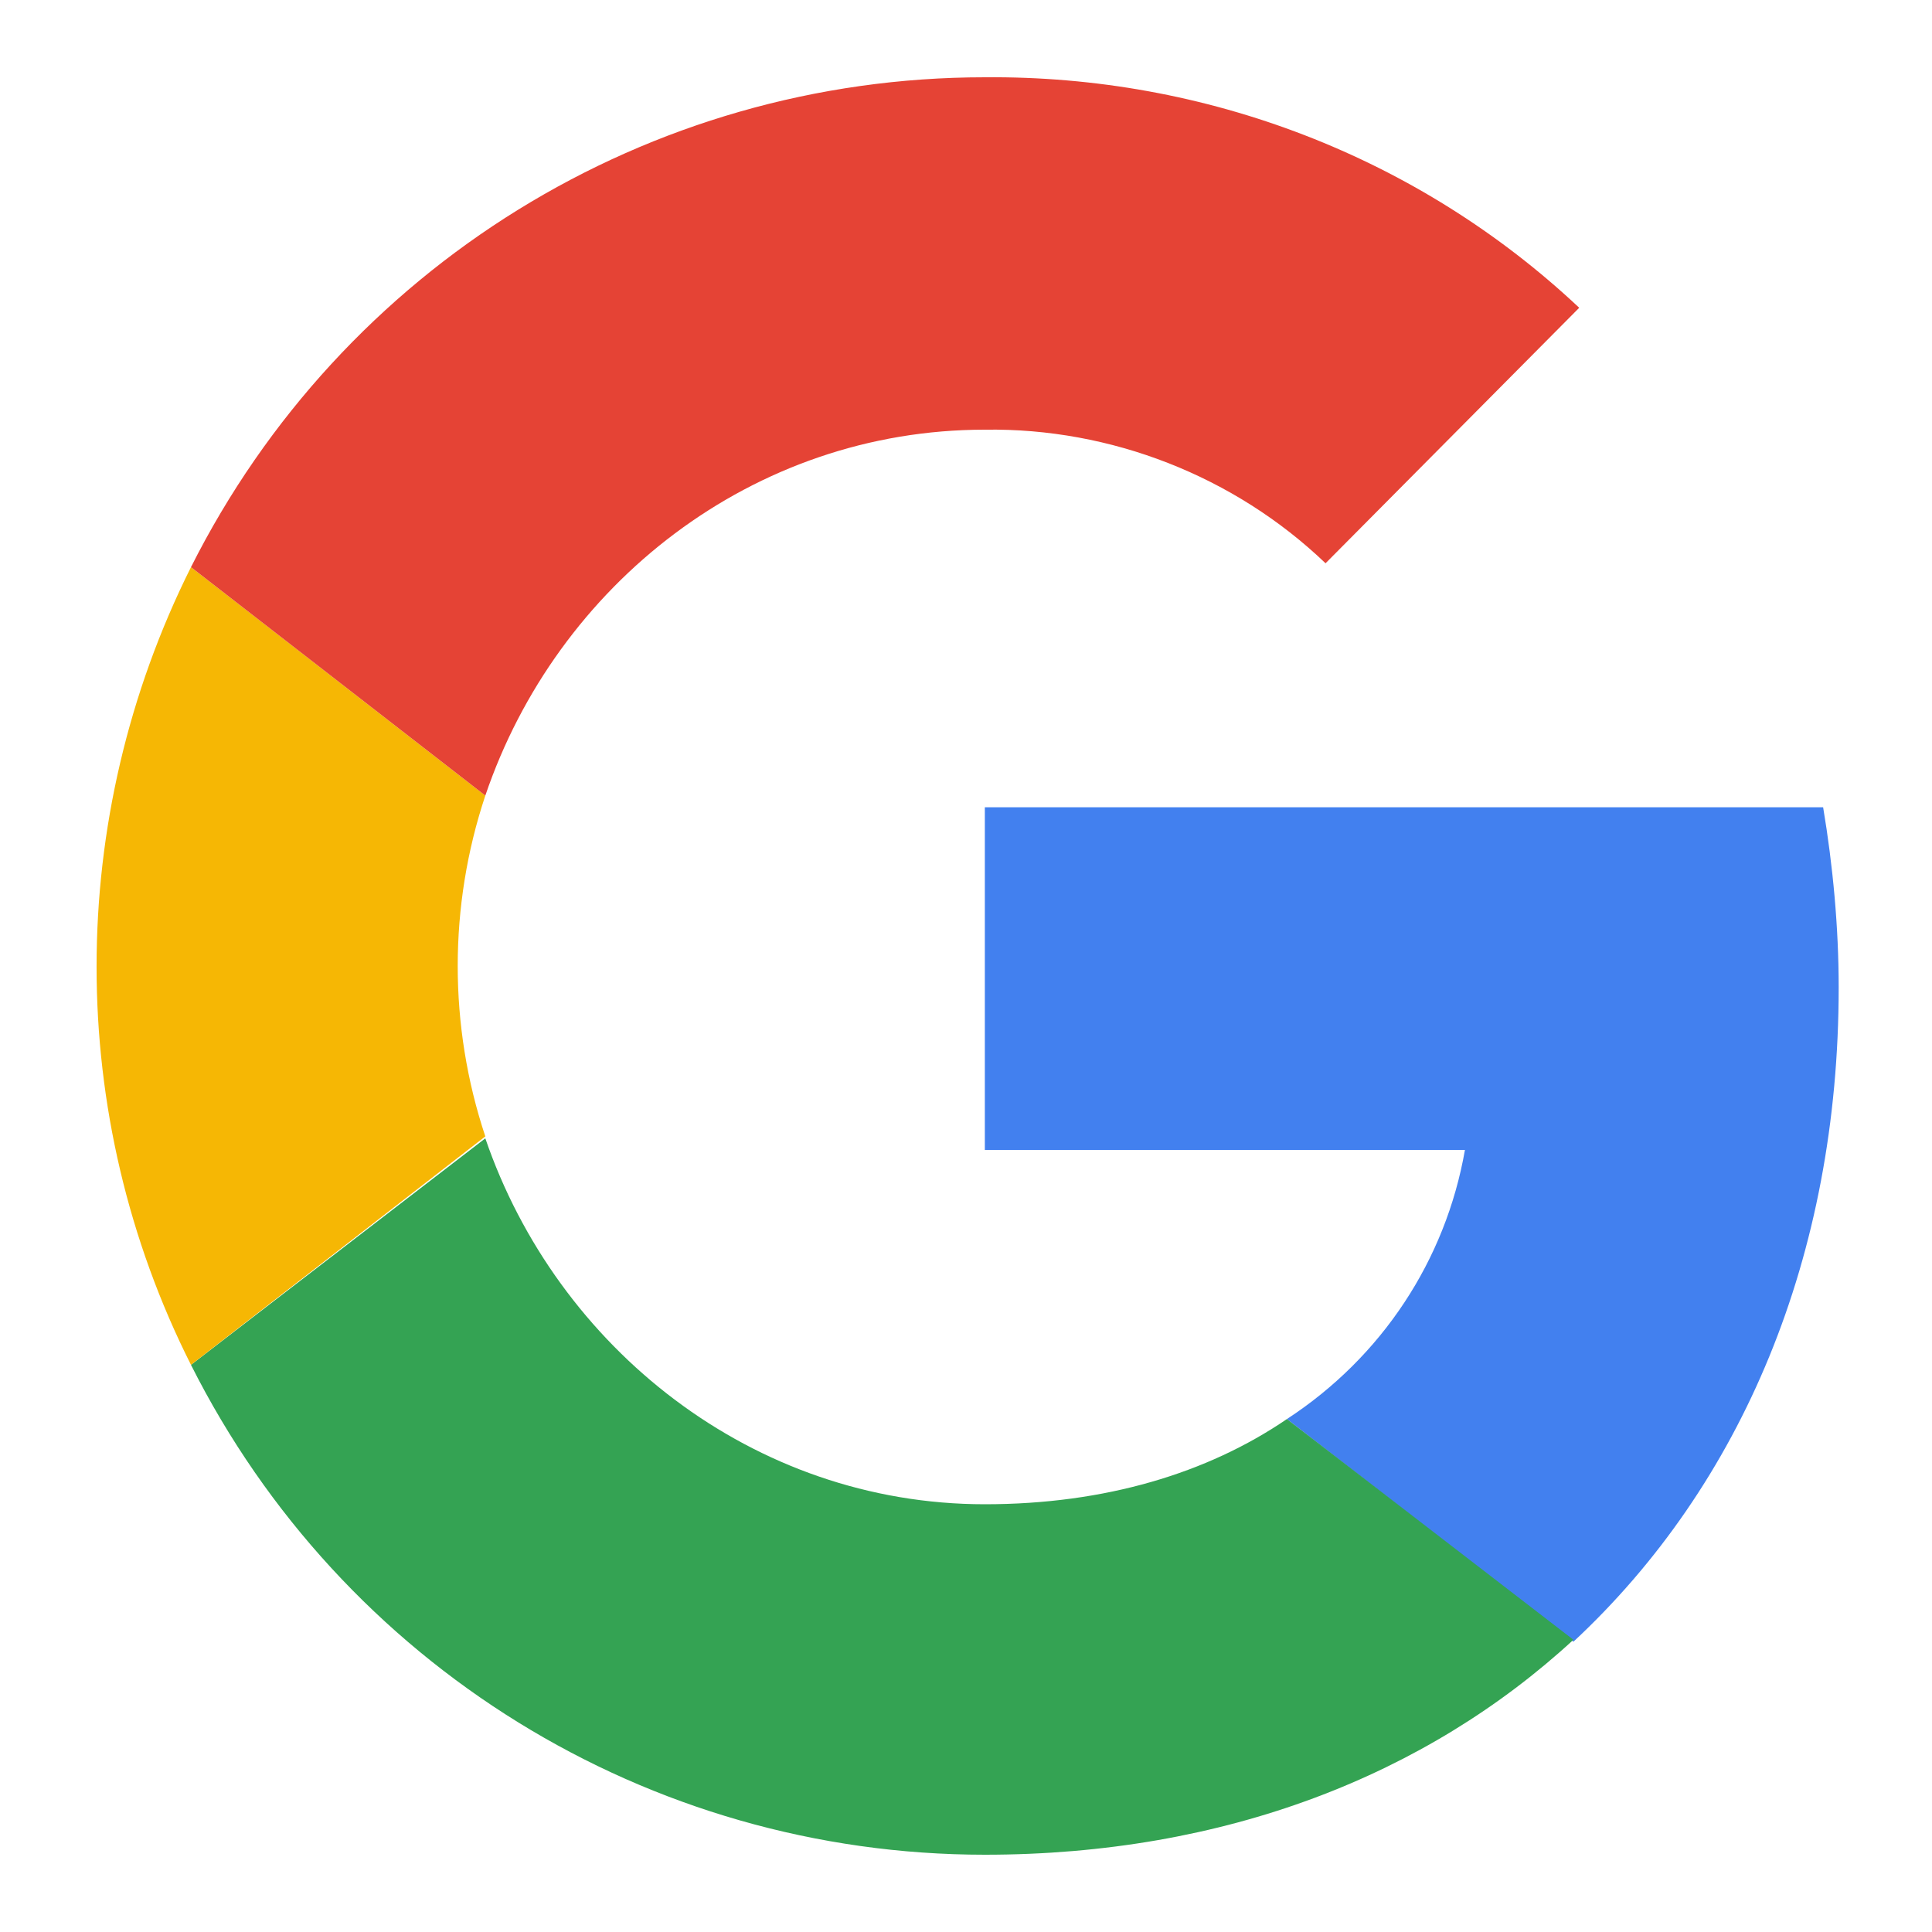
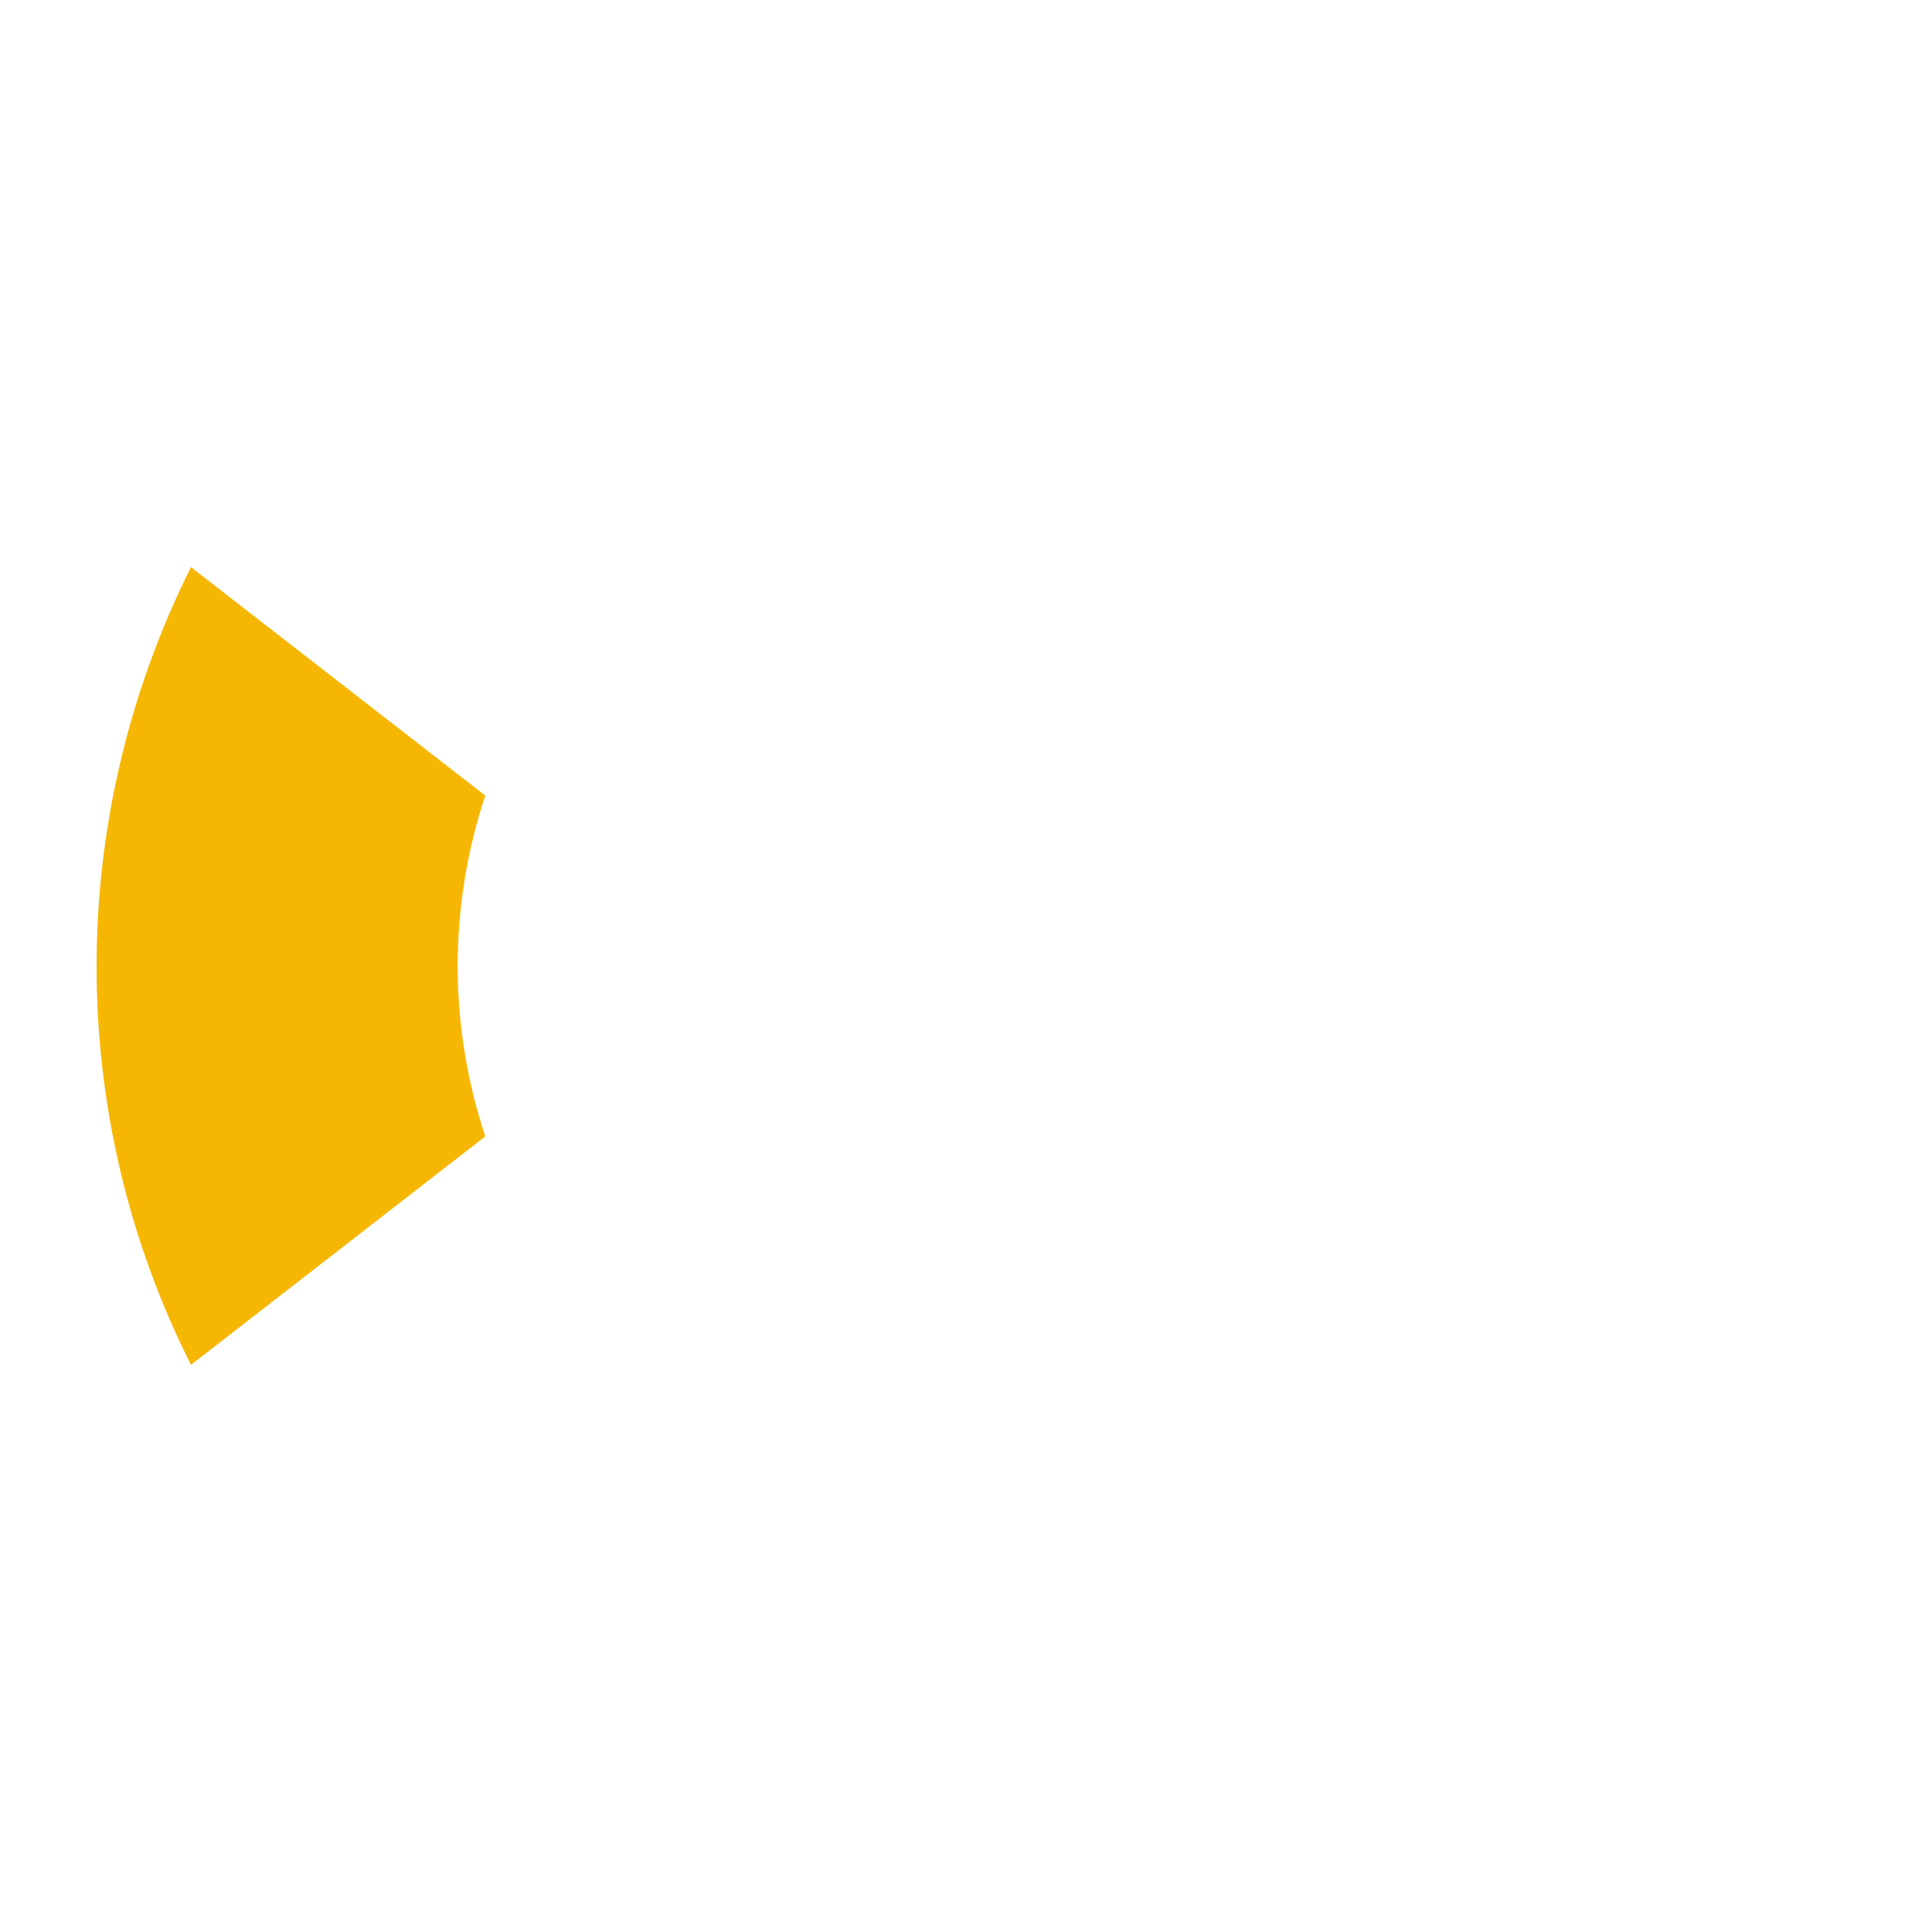
<svg xmlns="http://www.w3.org/2000/svg" width="20" height="20" viewBox="0 0 20 20" fill="none">
-   <rect width="20" height="20" fill="white" />
-   <path d="M19.034 10.221C19.034 9.599 18.974 8.958 18.873 8.357H10.195V11.904H15.165C14.965 13.047 14.304 14.049 13.322 14.69L16.288 16.995C18.032 15.372 19.034 13.007 19.034 10.221Z" fill="#4280EF" />
-   <path d="M10.195 19.2C12.68 19.2 14.765 18.378 16.288 16.975L13.322 14.69C12.5 15.251 11.437 15.572 10.195 15.572C7.79 15.572 5.765 13.949 5.024 11.784L1.977 14.129C3.54 17.236 6.707 19.2 10.195 19.2Z" fill="#34A353" />
  <path d="M5.024 11.764C4.643 10.621 4.643 9.379 5.024 8.236L1.977 5.871C0.674 8.477 0.674 11.543 1.977 14.129L5.024 11.764Z" fill="#F6B704" />
-   <path d="M10.195 4.448C11.498 4.428 12.78 4.929 13.722 5.831L16.348 3.186C14.684 1.622 12.48 0.78 10.195 0.8C6.707 0.8 3.54 2.765 1.977 5.871L5.024 8.236C5.765 6.052 7.79 4.448 10.195 4.448Z" fill="#E54335" />
</svg>